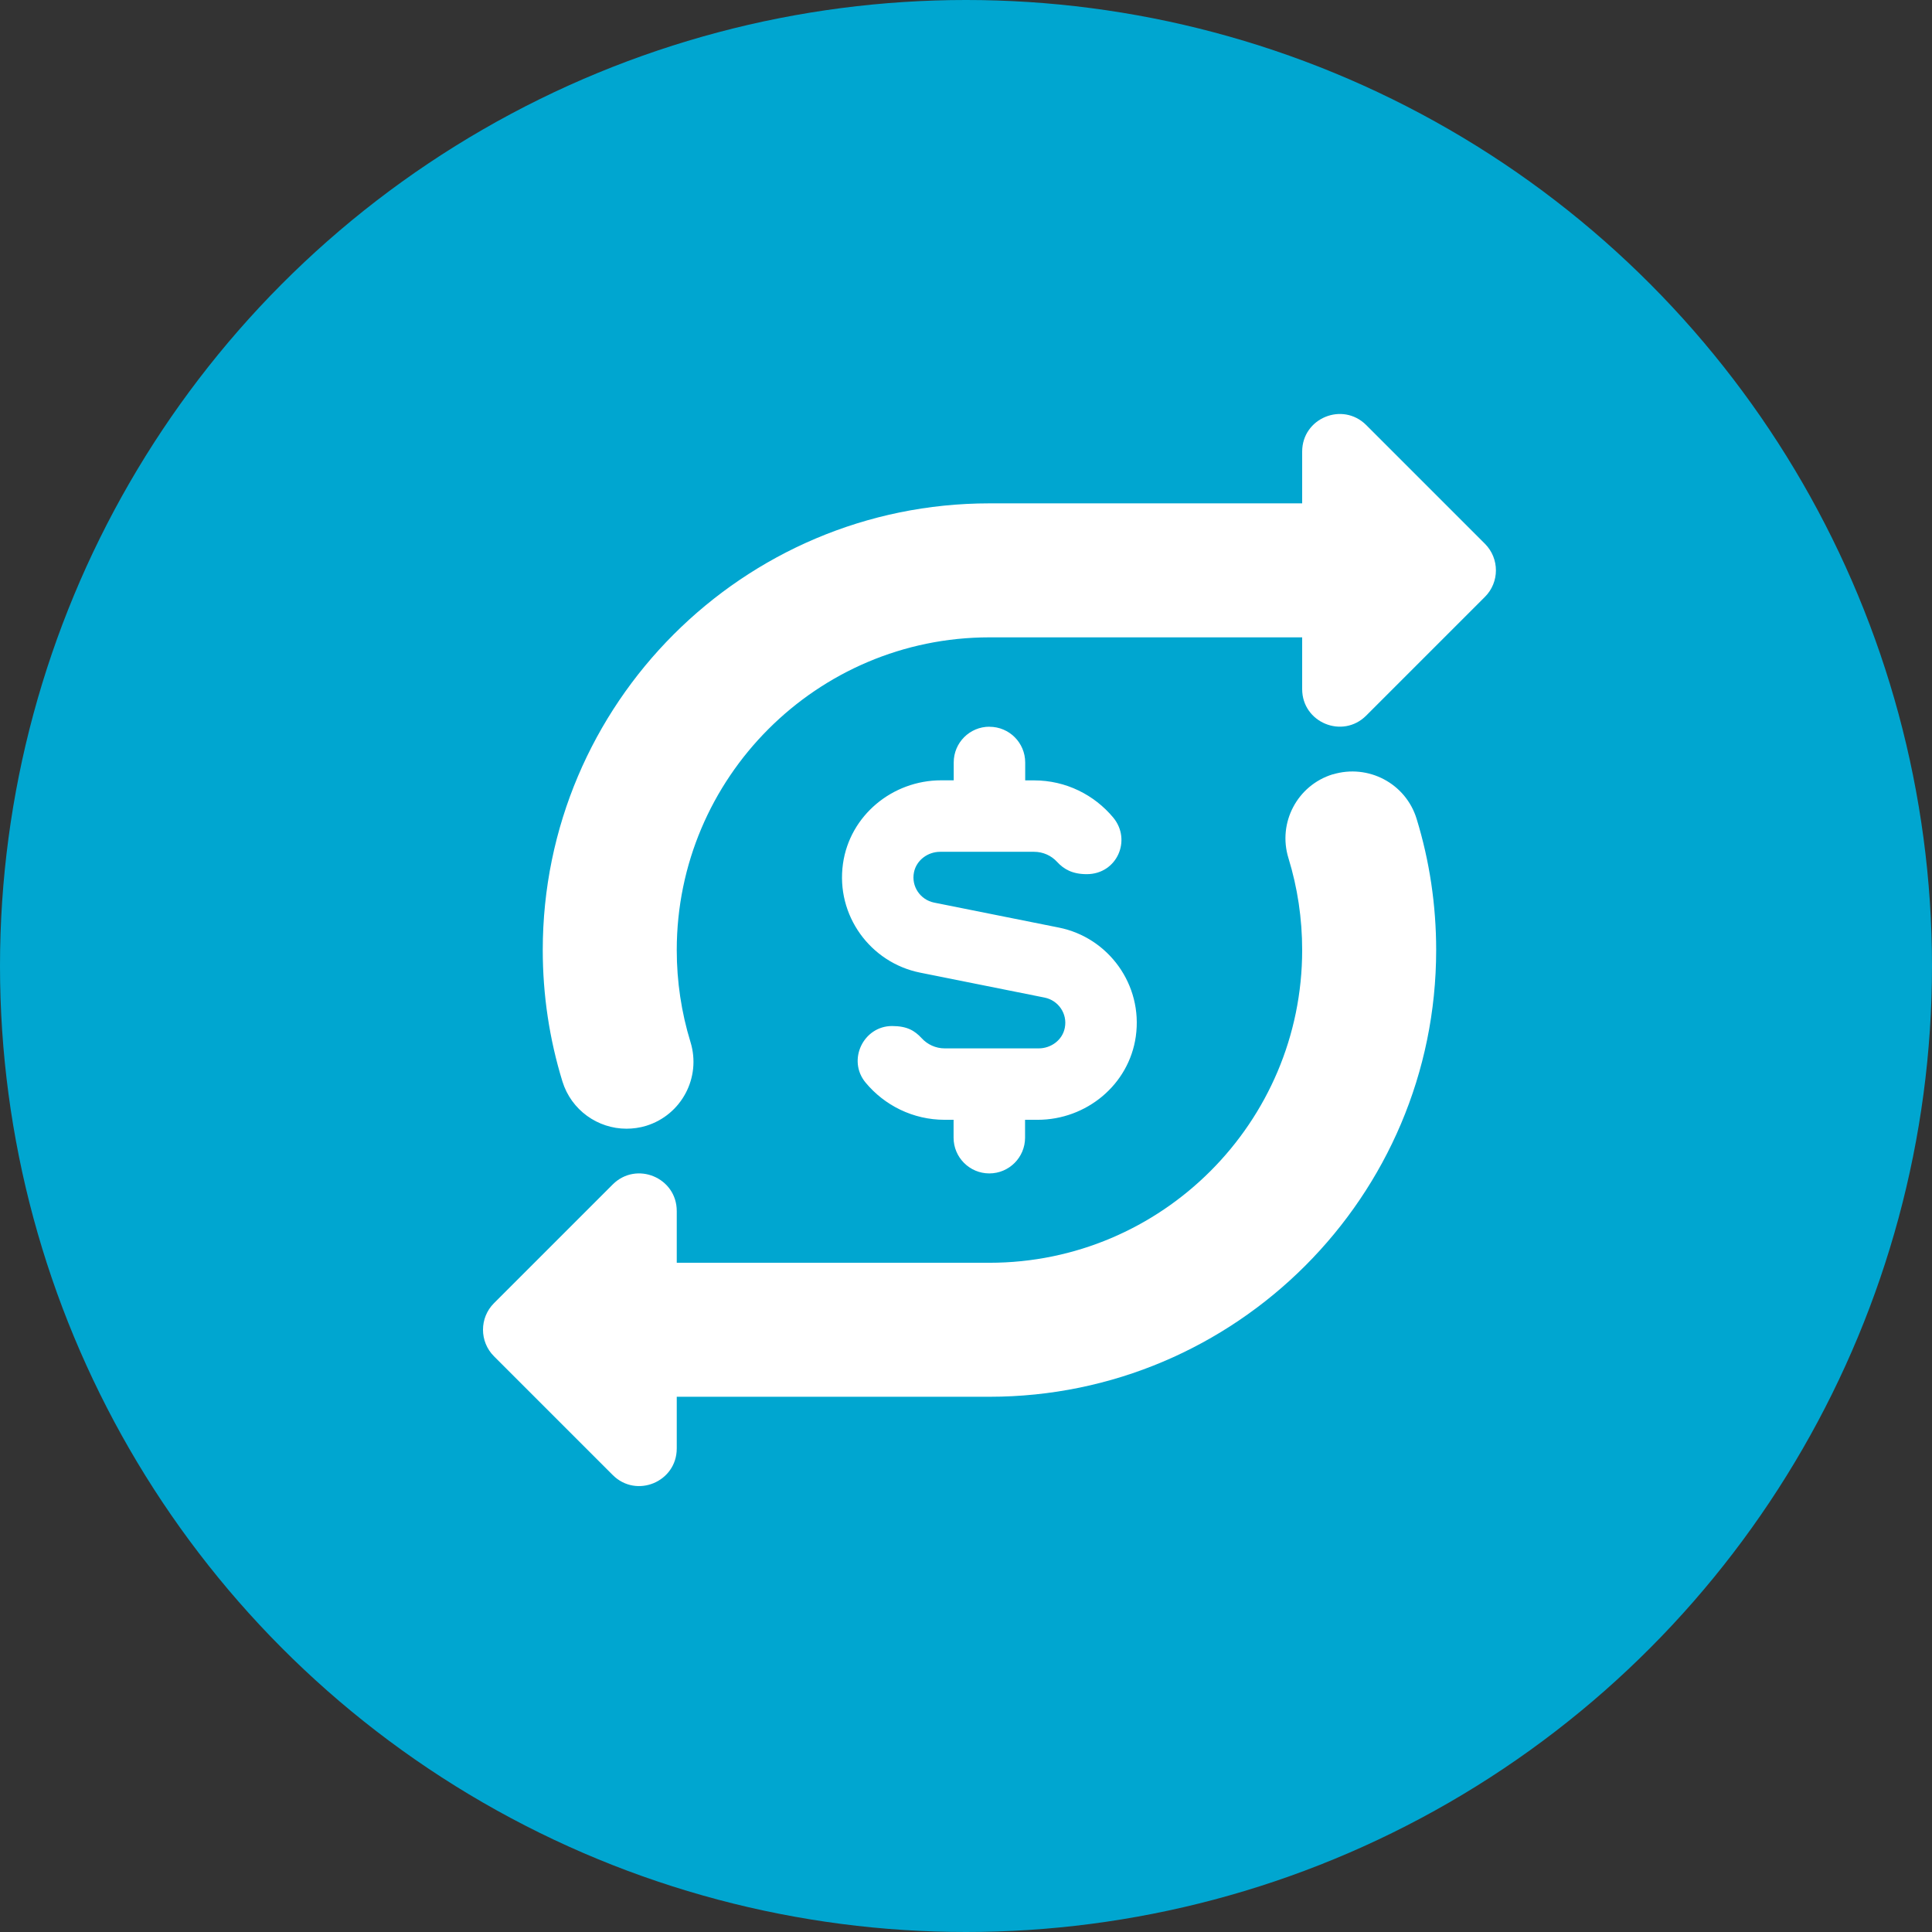
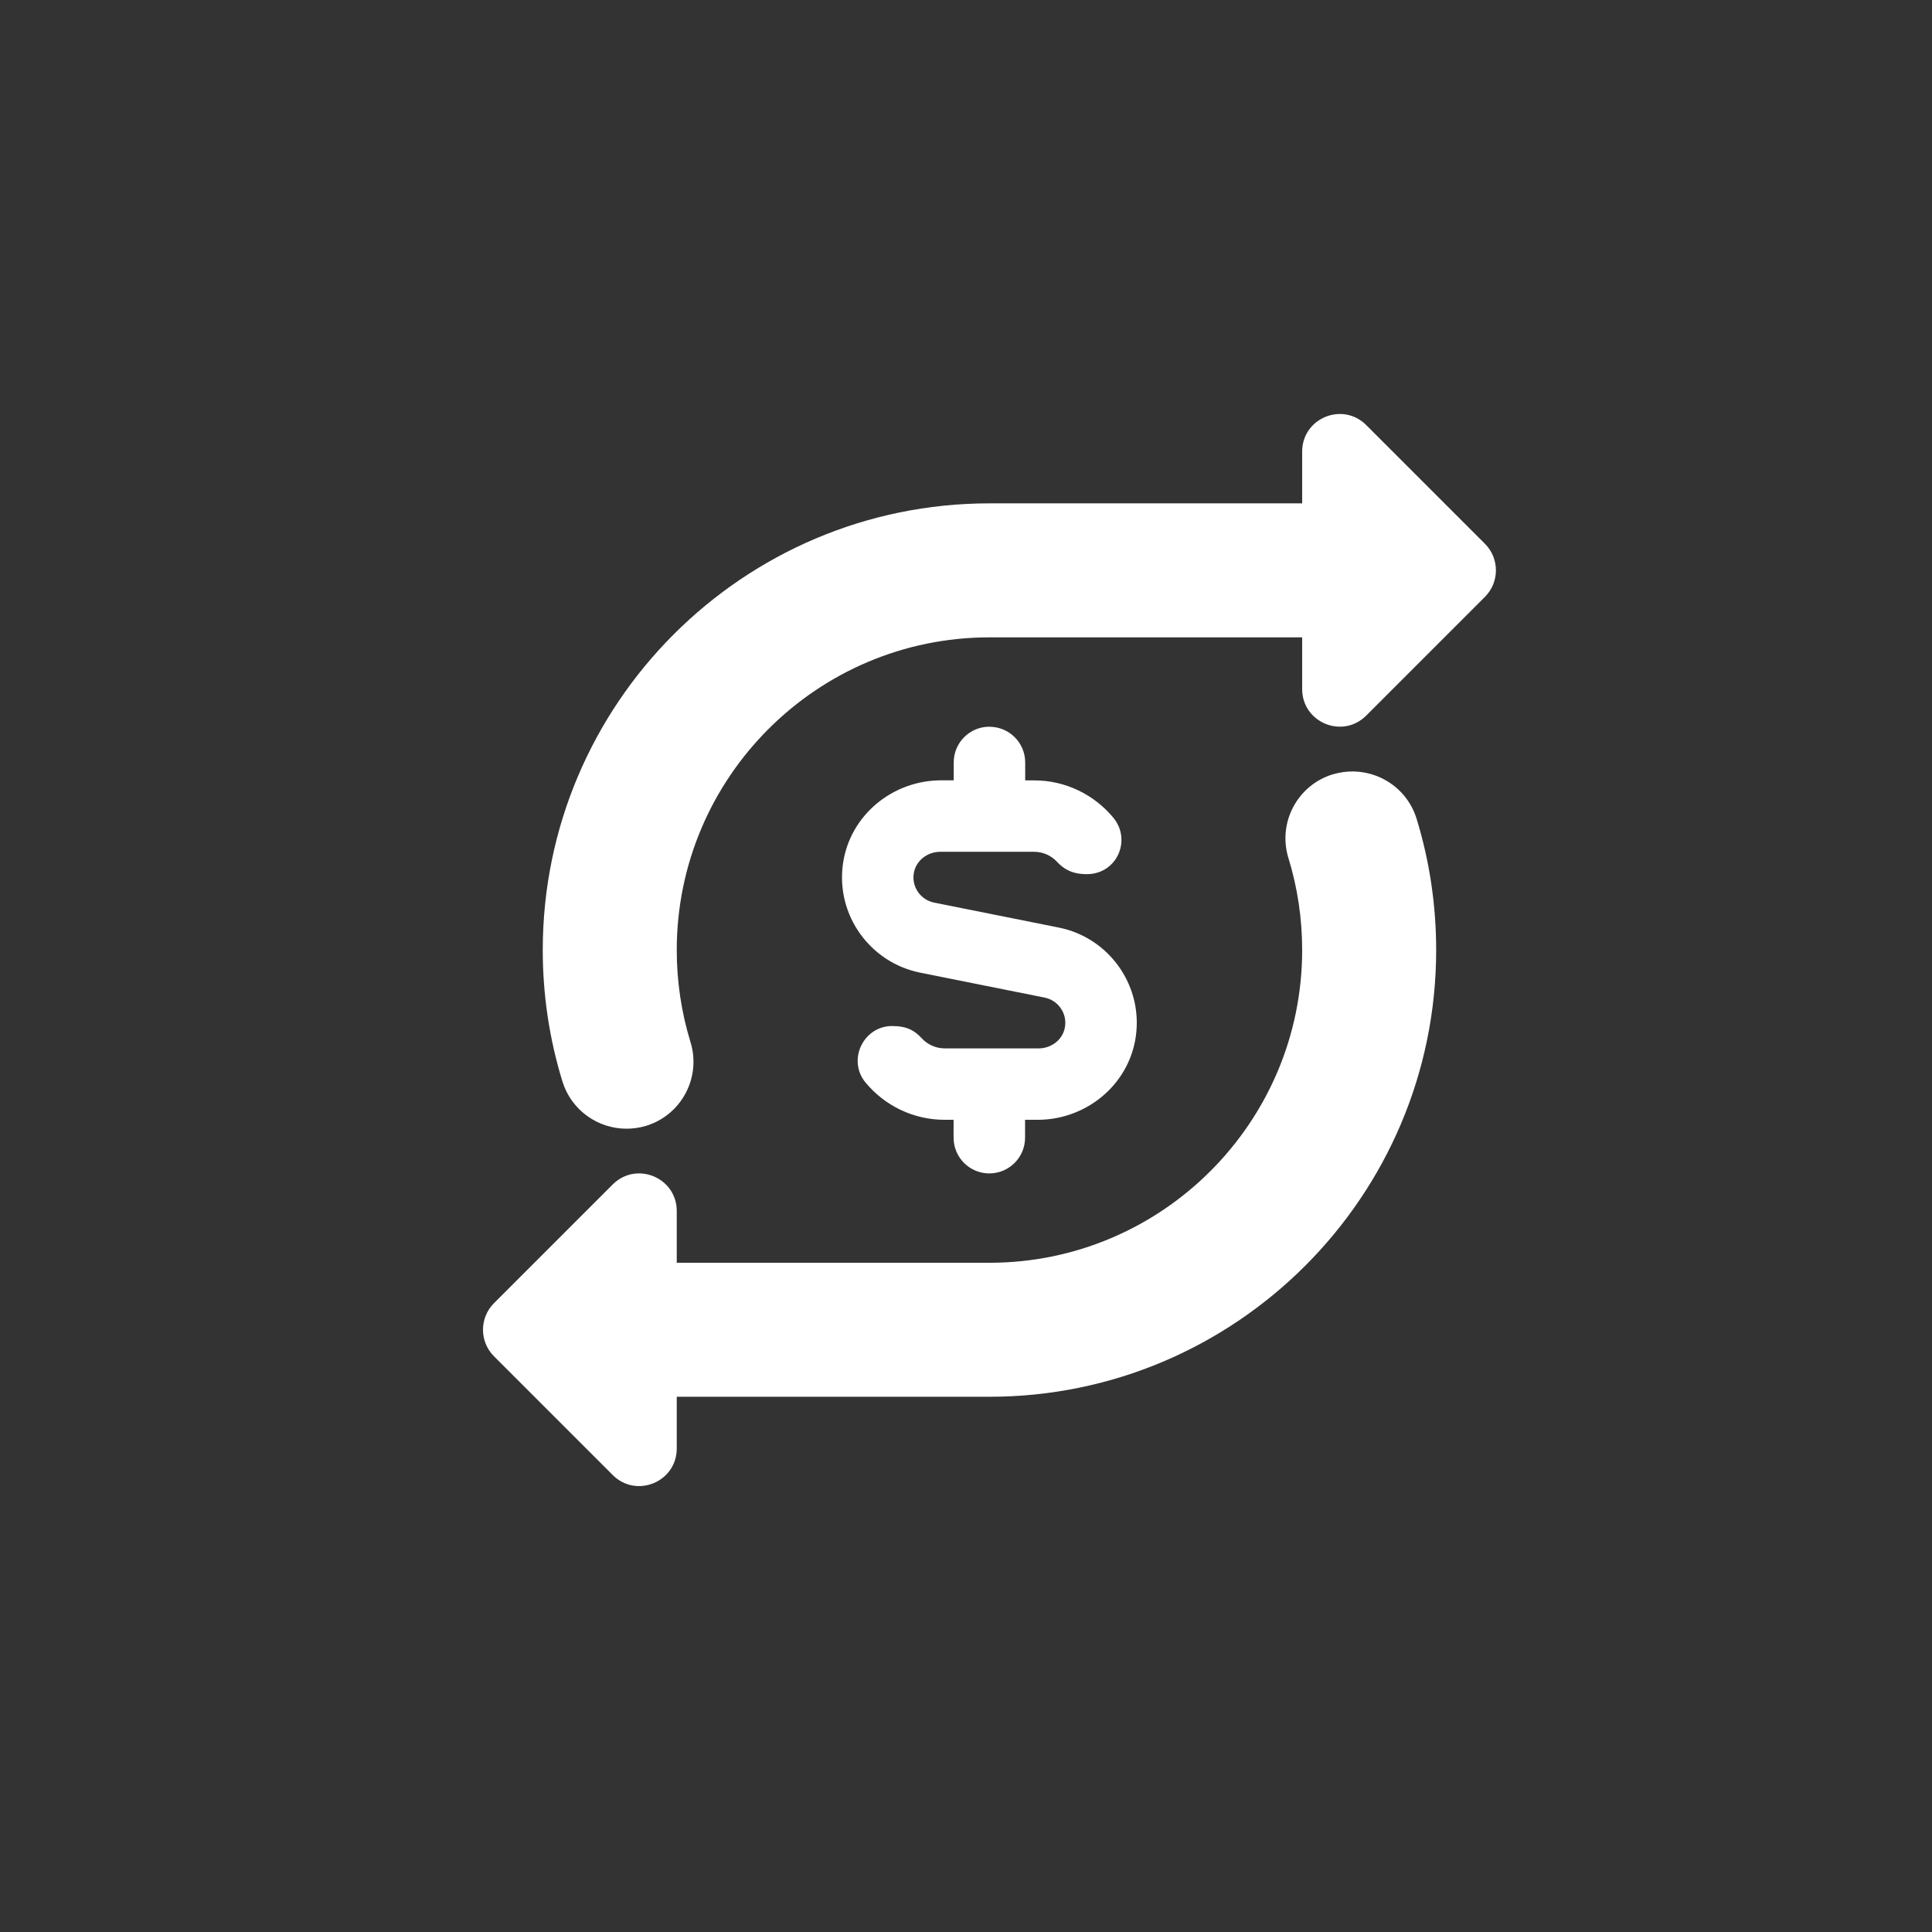
<svg xmlns="http://www.w3.org/2000/svg" width="28" height="28" viewBox="0 0 28 28" fill="none">
  <rect x="0" y="0" width="28" height="28" fill="#333333" stroke="none" />
-   <circle cx="14" cy="14" r="14" fill="#00A6D0" />
  <path d="M21.521 8.65L19.8 10.371C19.457 10.714 18.872 10.471 18.872 9.987V9.237H14.34C11.841 9.237 9.808 11.27 9.808 13.769C9.808 14.224 9.875 14.672 10.007 15.102C10.165 15.614 9.878 16.158 9.365 16.316C9.27 16.345 9.173 16.358 9.079 16.358C8.664 16.358 8.28 16.09 8.151 15.673C7.962 15.058 7.866 14.418 7.866 13.769C7.866 10.199 10.77 7.295 14.34 7.295H18.872V6.545C18.872 6.06 19.457 5.818 19.8 6.16L21.521 7.881C21.733 8.094 21.733 8.438 21.521 8.65ZM14.34 10.532C14.053 10.532 13.822 10.764 13.822 11.05V11.309H13.64C12.934 11.309 12.316 11.818 12.217 12.517C12.111 13.266 12.614 13.951 13.334 14.096L15.14 14.458C15.337 14.498 15.473 14.69 15.432 14.896C15.398 15.073 15.233 15.194 15.053 15.194H13.692C13.56 15.194 13.441 15.137 13.358 15.047C13.258 14.939 13.15 14.87 12.928 14.87C12.514 14.87 12.274 15.364 12.545 15.69C12.818 16.019 13.231 16.229 13.691 16.229H13.82V16.488C13.82 16.774 14.052 17.006 14.338 17.006C14.624 17.006 14.856 16.774 14.856 16.488V16.229H15.038C15.744 16.229 16.362 15.721 16.461 15.021C16.567 14.272 16.064 13.586 15.345 13.443L13.537 13.081C13.34 13.041 13.204 12.848 13.246 12.642C13.282 12.466 13.446 12.345 13.626 12.345H14.987C15.118 12.345 15.238 12.401 15.32 12.491C15.42 12.6 15.546 12.669 15.75 12.669C16.188 12.669 16.404 12.175 16.134 11.849C15.86 11.52 15.448 11.31 14.988 11.31H14.858V11.051C14.858 10.765 14.627 10.533 14.34 10.533L14.34 10.532ZM19.315 11.222C18.802 11.38 18.515 11.923 18.673 12.436C18.805 12.865 18.872 13.313 18.872 13.769C18.872 16.267 16.839 18.301 14.34 18.301H9.808V17.551C9.808 17.066 9.223 16.824 8.88 17.166L7.159 18.887C6.947 19.099 6.947 19.444 7.159 19.656L8.88 21.377C9.223 21.72 9.808 21.477 9.808 20.992V20.243H14.34C17.91 20.243 20.814 17.339 20.814 13.769C20.814 13.12 20.719 12.479 20.53 11.865C20.372 11.353 19.829 11.068 19.316 11.223L19.315 11.222Z" fill="white" />
</svg>